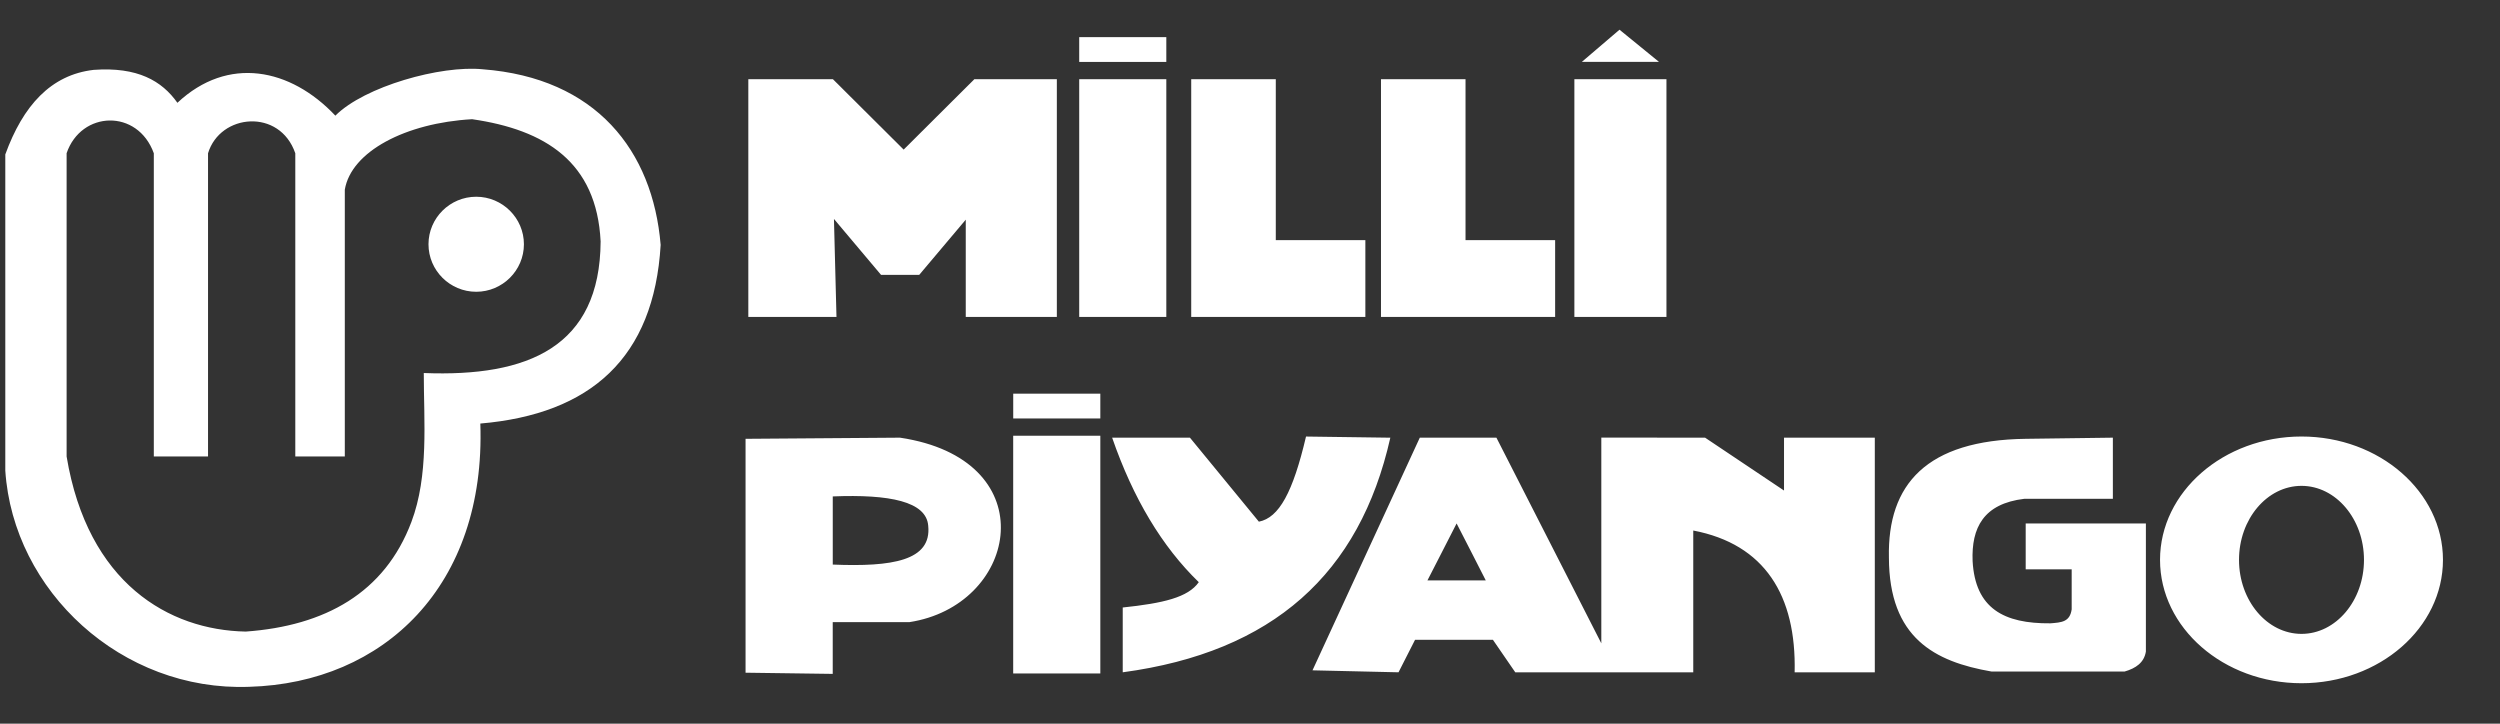
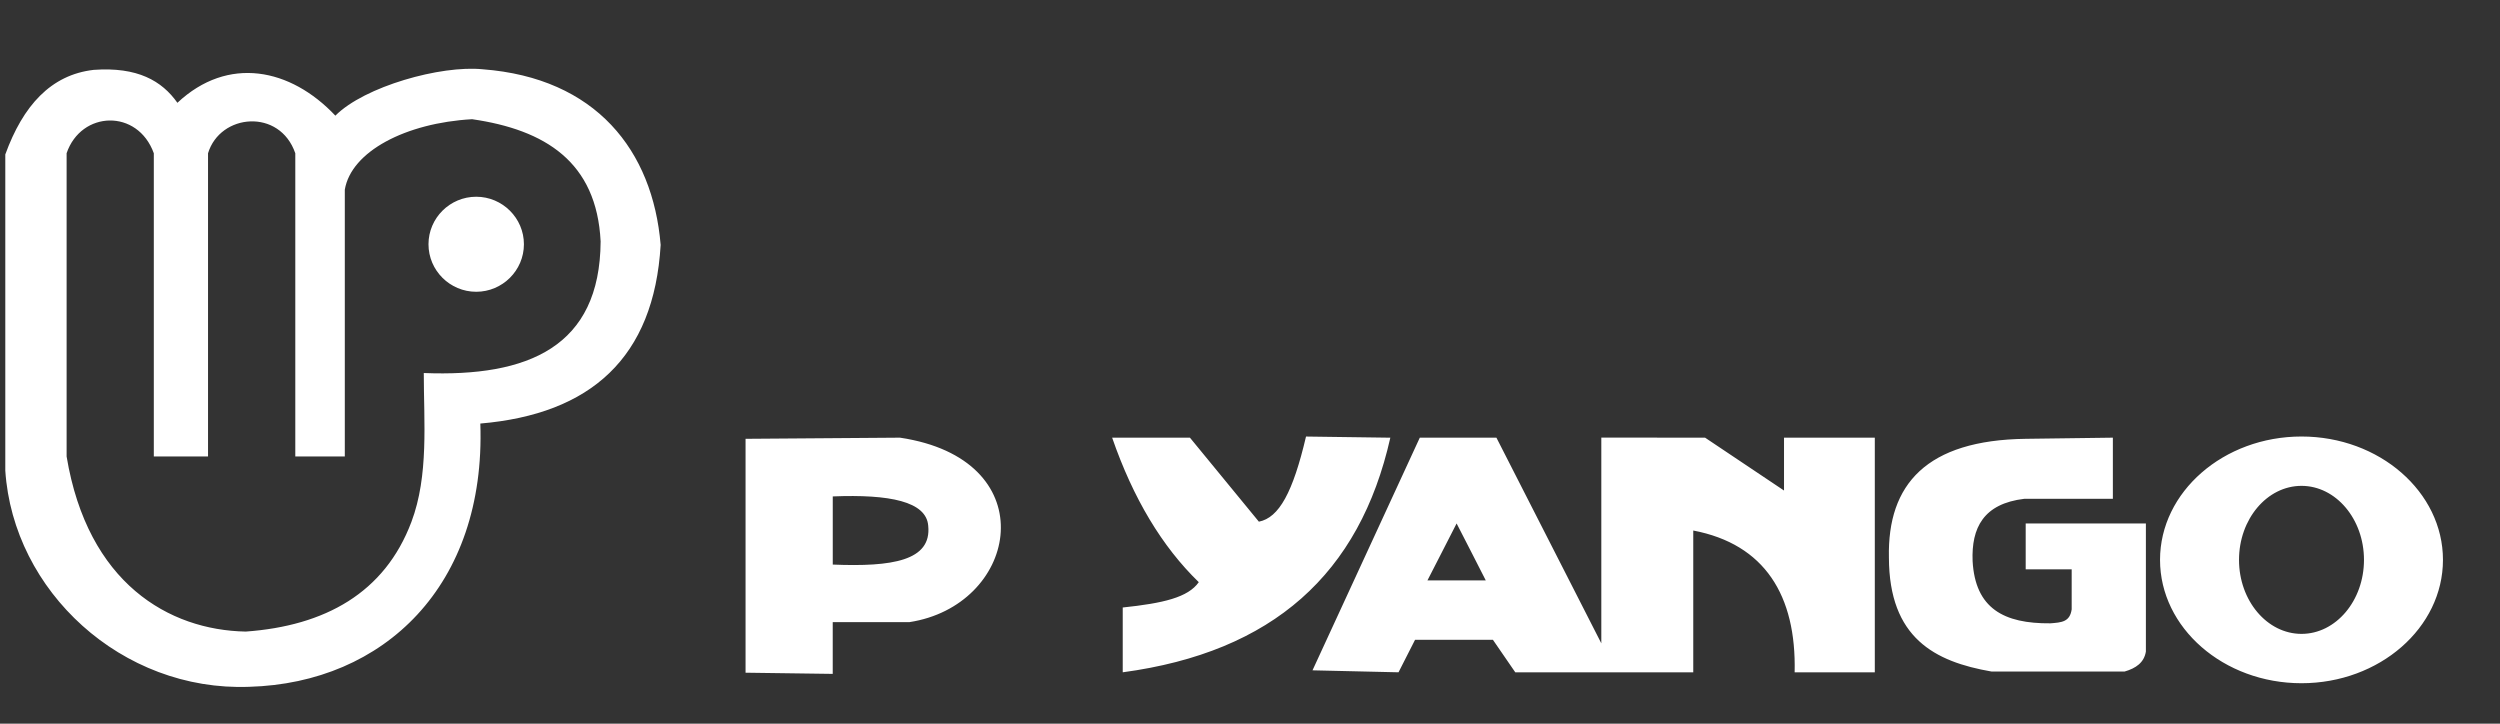
<svg xmlns="http://www.w3.org/2000/svg" width="76" height="22" viewBox="0 0 76 22">
  <rect x="0" y="0" width="76" height="22" fill="#333333" stroke="none" />
  <g fill="#FFF" fill-rule="evenodd">
-     <path d="M22.588 1.505L25.16 1.505 27.31 3.645 29.459 1.505 31.967 1.505 31.967 8.731 29.198 8.731 29.198 5.775 27.784 7.452 26.622 7.452 25.191 5.753 25.268 8.731 22.588 8.731zM47.7 8.731L50.499 8.731 50.499 1.505 47.7 1.505zM32.647.979L35.295.979 35.295.226 32.647.226zM38.623 8.731L36.052 8.731 36.052 6.397 36.052 1.505 38.623 1.505 38.623 6.397 41.346 6.397 41.346 8.731zM44.391 8.731L41.821 8.731 41.821 6.397 41.821 1.505 44.391 1.505 44.391 6.397 47.115 6.397 47.115 8.731zM32.647 8.731L35.295 8.731 35.295 1.505 32.647 1.505zM49.072 0L47.927.978 50.272.978zM30.641 11.818L33.289 11.818 33.289 11.065 30.641 11.065zM30.64 19.571L33.289 19.571 33.289 12.344 30.64 12.344z" transform="translate(.161 .903)" />
    <g>
      <path d="M33.648 11.645h2.365l2.096 2.554c.614-.12 1.035-.895 1.433-2.588l2.563.035c-.932 4.14-3.572 6.517-8.135 7.132v-1.97c1.232-.13 1.987-.306 2.312-.77-1.117-1.082-1.995-2.547-2.634-4.393M64.07 11.645l-2.65.035c-3.01.04-4.206 1.379-4.158 3.609.005 2.446 1.392 3.166 3.117 3.465h4.05c.341-.099.591-.271.645-.607v-3.894H61.42v1.394h1.398v1.216c-.054.383-.304.4-.646.426-1.416.013-2.287-.452-2.366-1.894-.039-1.005.326-1.744 1.577-1.892h2.687v-1.858zM44.12 14.253l.445.866.442.866h-1.774l.444-.866.443-.866zM43 11.645h2.33l3.189 6.252v-6.254l3.154.002 2.4 1.607v-1.607h2.76v7.133h-2.437c.055-2.337-.91-3.896-3.082-4.31v4.31h-5.411l-.68-.989h-2.366l-.503.989-2.615-.06 3.262-7.073zM69.805 13.11c-1.047 0-1.9 1.01-1.9 2.25s.853 2.25 1.9 2.25c1.046 0 1.899-1.01 1.899-2.25s-.853-2.25-1.9-2.25m0-1.5c-2.368 0-4.3 1.685-4.3 3.75 0 2.066 1.932 3.75 4.3 3.75 2.37 0 4.301-1.684 4.301-3.75 0-2.065-1.931-3.75-4.3-3.75M25.155 13.43v2.073c1.804.074 3.01-.116 2.902-1.179-.056-.74-1.174-.962-2.902-.893zm-2.652-1.75l4.695-.035c.139.02.274.045.402.073 3.999.865 3.113 5.04-.116 5.535h-2.33v1.573l-2.65-.036v-7.11zM14.316 4.321c.798 0 1.45.65 1.45 1.444 0 .796-.652 1.445-1.45 1.445-.8 0-1.451-.649-1.451-1.445 0-.795.651-1.444 1.45-1.444M1.864 3v9.217c.64 3.854 3.112 5.28 5.446 5.323 2.407-.174 4.223-1.174 5.036-3.334.532-1.413.376-3.05.376-4.526 3.171.126 5.357-.791 5.376-4.001-.12-2.418-1.685-3.393-3.907-3.715-2.022.113-3.676.983-3.87 2.142v8.111H8.816V3C8.344 1.625 6.53 1.79 6.163 3v9.217H4.515V3C4.026 1.642 2.306 1.7 1.863 3M0 3.036v9.61c.239 3.662 3.536 6.72 7.417 6.573 4.093-.117 7.196-3.076 7.024-8.003 3.355-.287 5.28-1.999 5.482-5.43-.239-2.87-1.965-5.078-5.411-5.34-1.269-.128-3.592.521-4.478 1.41C8.67.41 6.769.024 5.232 1.465 4.76.797 4.019.368 2.688.464 1.385.613.538 1.553 0 3.035" transform="translate(.161 .903) translate(0 .757)" />
    </g>
  </g>
</svg>